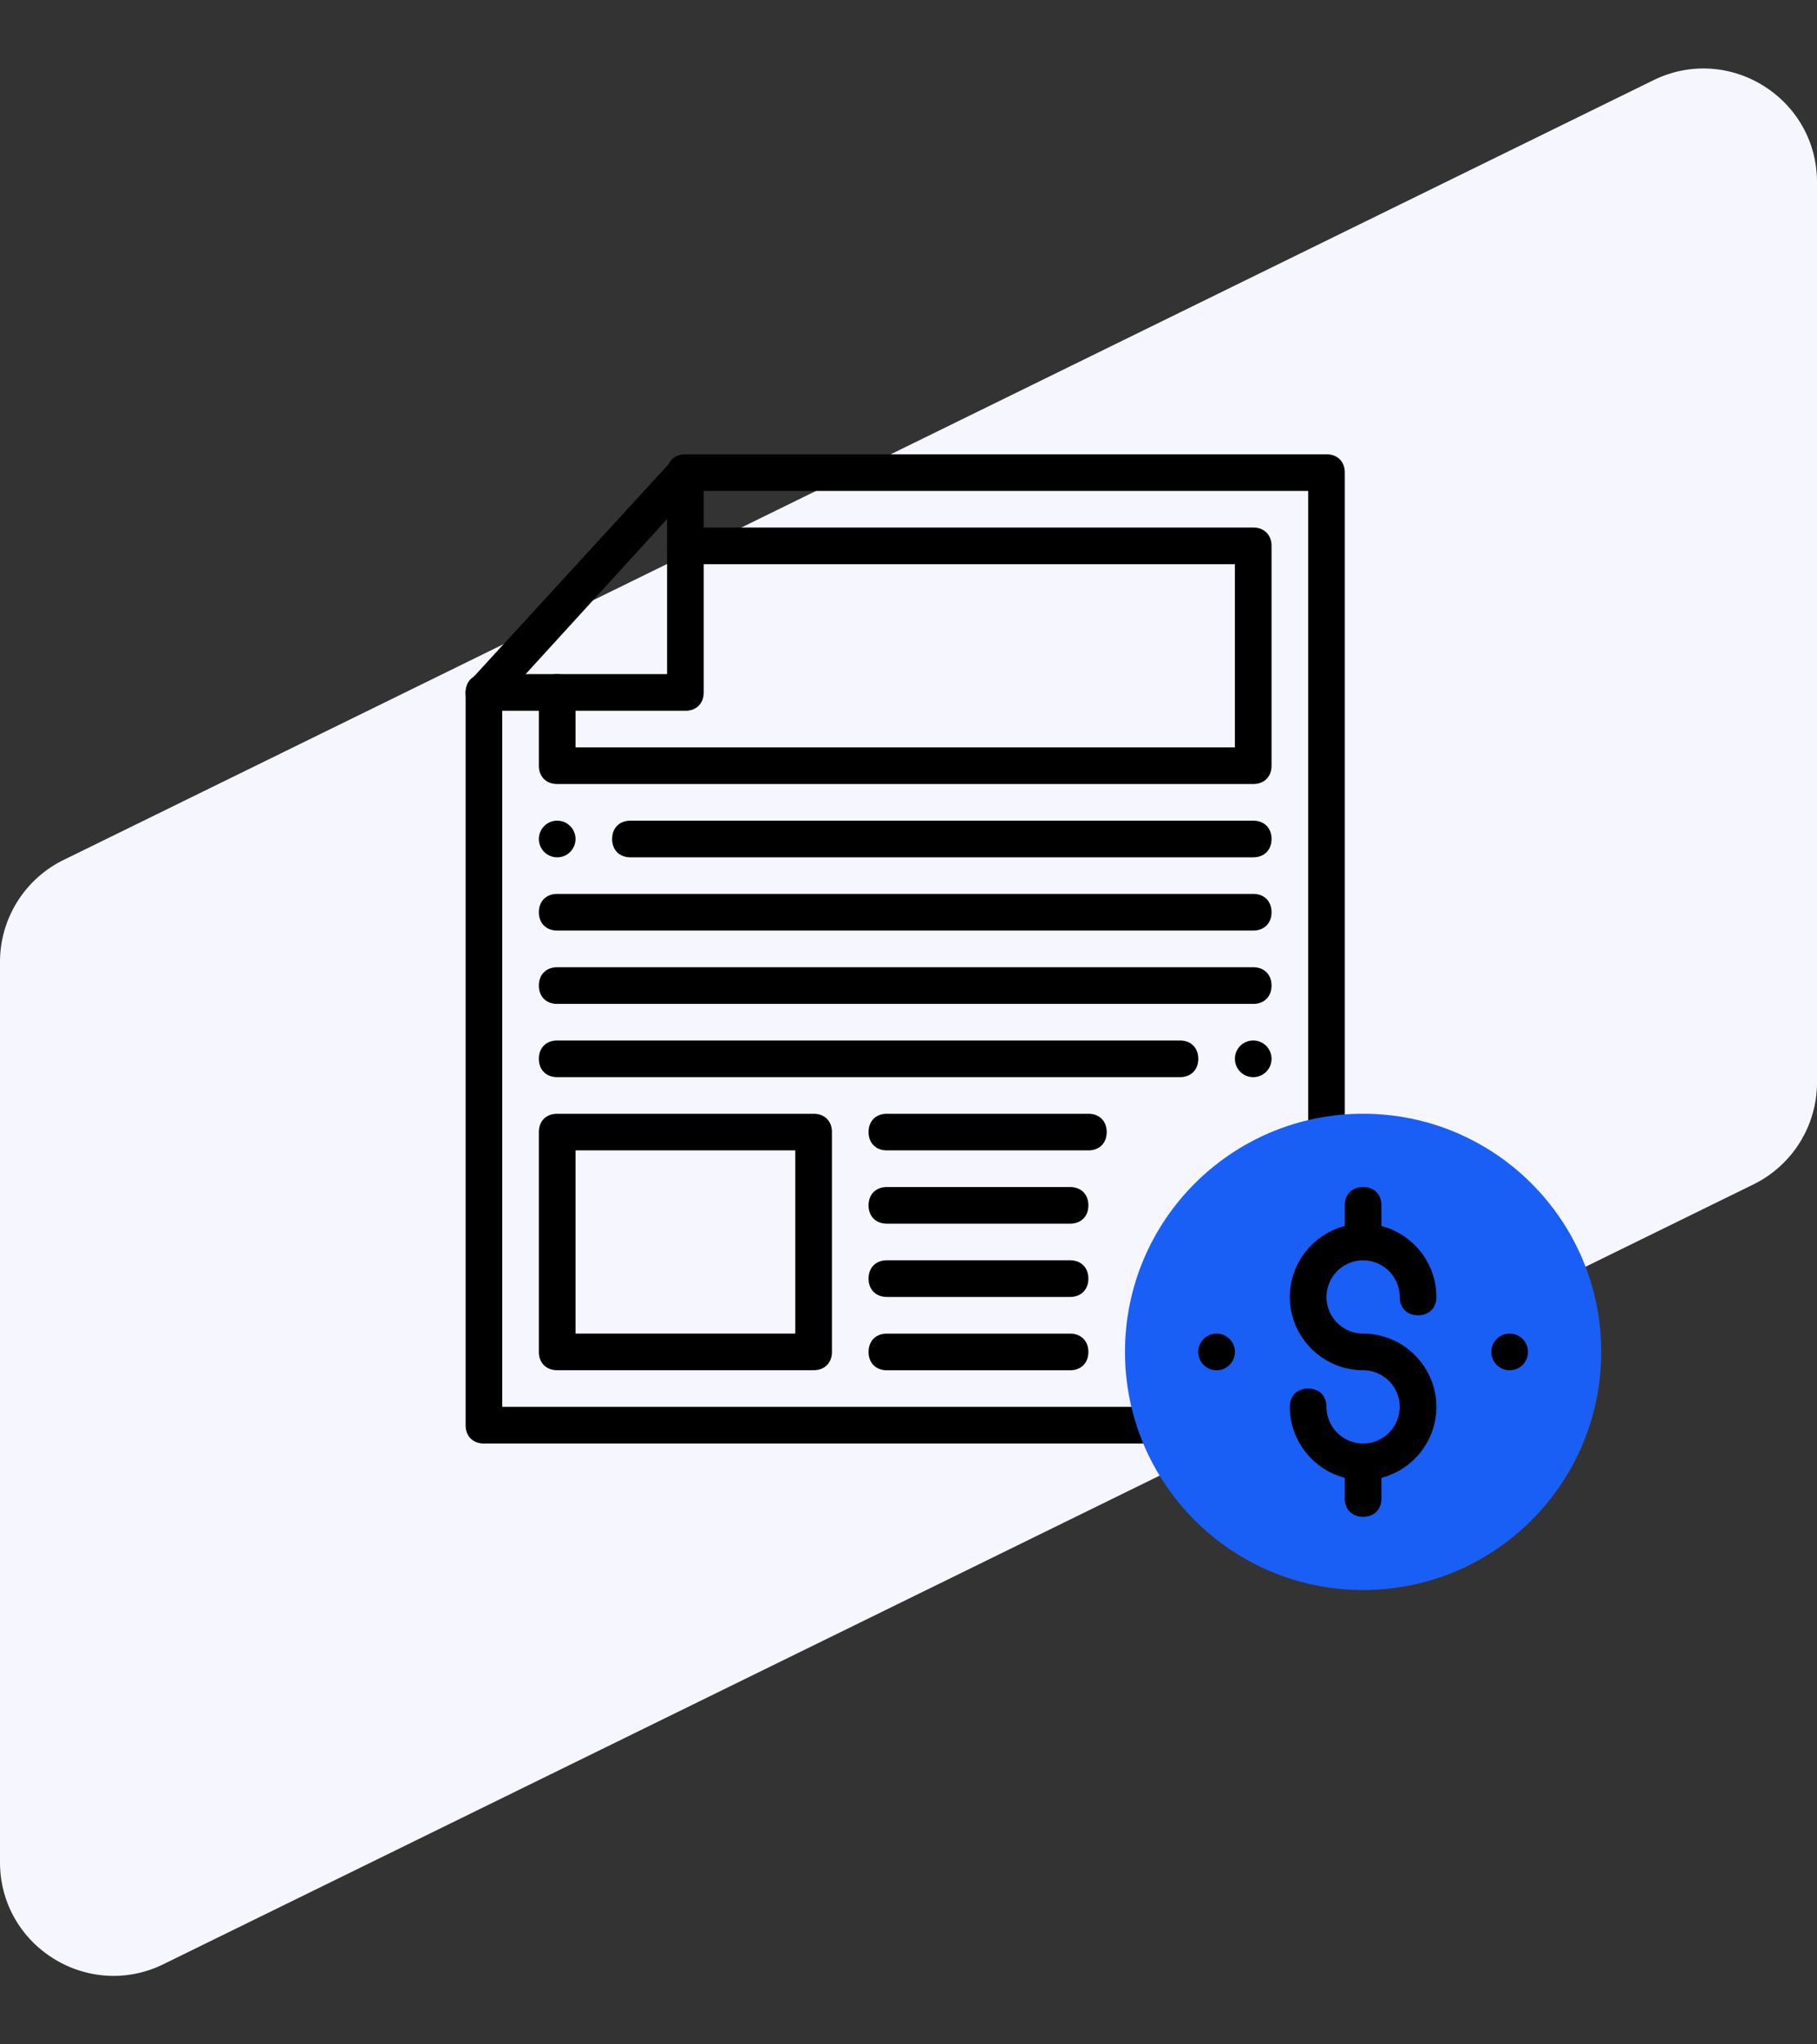
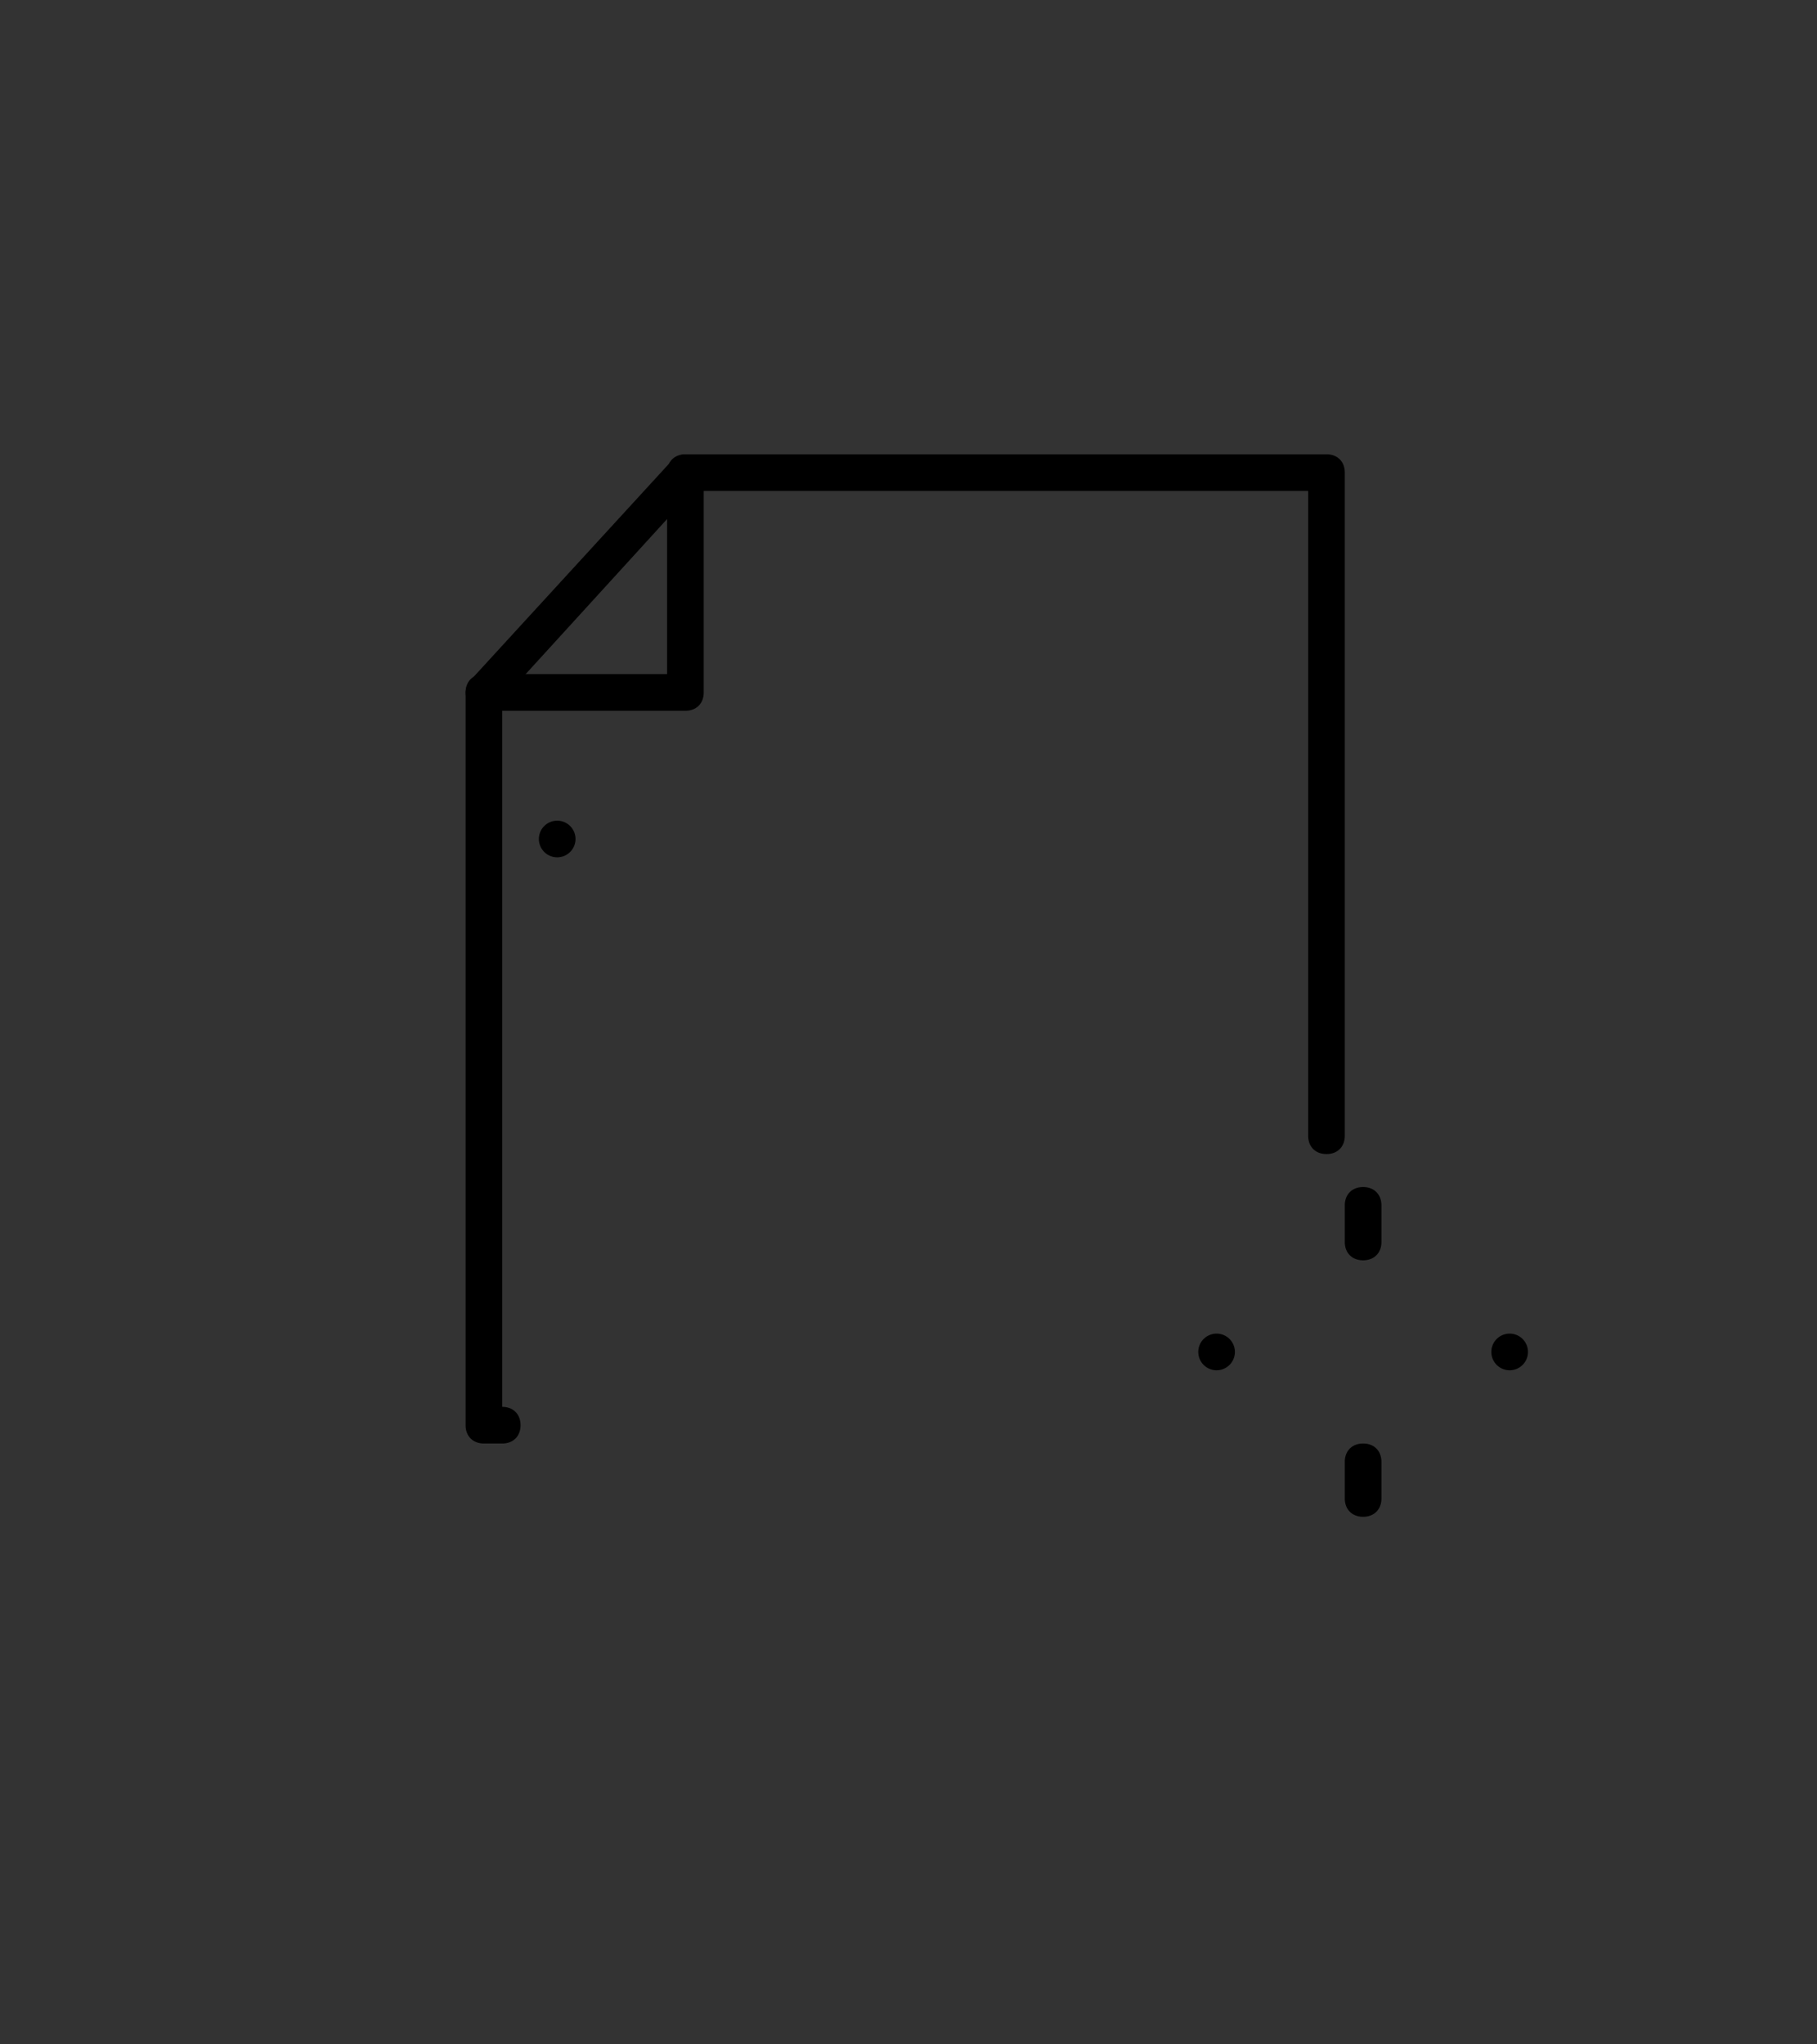
<svg xmlns="http://www.w3.org/2000/svg" width="160" height="180" fill="none">
  <rect width="100%" height="100%" fill="#333333" stroke="none" />
-   <path d="M0 84.695a10 10 0 0 1 5.597-8.978l140-68.654C152.241 3.805 160 8.641 160 16.042v79.263a10 10 0 0 1-5.597 8.978l-140 68.654C7.759 176.195 0 171.359 0 163.958V84.695z" fill="#F5F6FF" />
-   <path d="M100.677 127.097H42.613c-.968 0-1.613-.645-1.613-1.613V60.968c0-.323.161-.807.484-1.13l17.742-19.354A1.742 1.742 0 0 1 60.355 40h56.451c.968 0 1.613.645 1.613 1.613V100c0 .968-.645 1.613-1.613 1.613-.967 0-1.612-.645-1.612-1.613V43.226H61L44.226 61.613v62.258h56.451c.968 0 1.613.645 1.613 1.613s-.645 1.613-1.613 1.613z" fill="#000" />
-   <path d="M120.032 139.998c11.58 0 20.968-9.388 20.968-20.968s-9.388-20.968-20.968-20.968-20.968 9.388-20.968 20.968 9.388 20.968 20.968 20.968z" fill="#195FF5" />
-   <path d="M120.032 130.323c-3.548 0-6.451-2.903-6.451-6.452 0-.968.645-1.613 1.612-1.613.968 0 1.613.645 1.613 1.613a3.236 3.236 0 0 0 3.226 3.226 3.236 3.236 0 0 0 3.226-3.226 3.236 3.236 0 0 0-3.226-3.226c-3.548 0-6.451-2.903-6.451-6.451 0-3.549 2.903-6.452 6.451-6.452 3.549 0 6.452 2.903 6.452 6.452 0 .968-.645 1.613-1.613 1.613s-1.613-.645-1.613-1.613a3.236 3.236 0 0 0-3.226-3.226 3.236 3.236 0 0 0-3.226 3.226 3.236 3.236 0 0 0 3.226 3.226c3.549 0 6.452 2.903 6.452 6.451 0 3.549-2.903 6.452-6.452 6.452z" fill="#000" />
+   <path d="M100.677 127.097H42.613c-.968 0-1.613-.645-1.613-1.613V60.968c0-.323.161-.807.484-1.13l17.742-19.354A1.742 1.742 0 0 1 60.355 40h56.451c.968 0 1.613.645 1.613 1.613V100c0 .968-.645 1.613-1.613 1.613-.967 0-1.612-.645-1.612-1.613V43.226H61L44.226 61.613v62.258c.968 0 1.613.645 1.613 1.613s-.645 1.613-1.613 1.613z" fill="#000" />
  <path d="M120.032 110.967c-.967 0-1.613-.645-1.613-1.613v-3.225c0-.968.646-1.613 1.613-1.613.968 0 1.613.645 1.613 1.613v3.225c0 .968-.645 1.613-1.613 1.613zm0 22.582c-.967 0-1.613-.645-1.613-1.613v-3.225c0-.968.646-1.613 1.613-1.613.968 0 1.613.645 1.613 1.613v3.225c0 .968-.645 1.613-1.613 1.613zm12.904-12.901a1.613 1.613 0 1 0 0-3.227 1.613 1.613 0 0 0 0 3.227zm-25.807 0a1.613 1.613 0 1 0 0-3.226 1.613 1.613 0 0 0 0 3.226zM49.065 75.484a1.613 1.613 0 1 0 0-3.226 1.613 1.613 0 0 0 0 3.226zm11.29-12.903H42.613c-.968 0-1.613-.646-1.613-1.613 0-.968.645-1.613 1.613-1.613h16.129V41.613c0-.968.645-1.613 1.613-1.613s1.613.645 1.613 1.613v19.355c0 .967-.645 1.613-1.613 1.613z" fill="#000" />
-   <path d="M110.355 69.03h-61.29c-.968 0-1.613-.645-1.613-1.613v-6.452c0-.967.645-1.613 1.613-1.613.967 0 1.613.646 1.613 1.613v4.84h58.064v-16.13H60.355c-.968 0-1.613-.645-1.613-1.613s.645-1.613 1.613-1.613h50c.968 0 1.613.645 1.613 1.613v19.355c0 .968-.645 1.613-1.613 1.613zm-38.71 51.613h-22.58c-.968 0-1.613-.645-1.613-1.613V99.675c0-.967.645-1.612 1.613-1.612h22.58c.968 0 1.613.645 1.613 1.612v19.355c0 .968-.645 1.613-1.613 1.613zm-20.967-3.226h19.354v-16.129H50.678v16.129zm43.548 3.231h-16.13c-.967 0-1.612-.645-1.612-1.613s.645-1.613 1.613-1.613h16.129c.968 0 1.613.645 1.613 1.613s-.645 1.613-1.613 1.613zm0-6.457h-16.13c-.967 0-1.612-.646-1.612-1.613 0-.968.645-1.613 1.613-1.613h16.129c.968 0 1.613.645 1.613 1.613 0 .967-.645 1.613-1.613 1.613zm0-6.45h-16.13c-.967 0-1.612-.645-1.612-1.612 0-.968.645-1.613 1.613-1.613h16.129c.968 0 1.613.645 1.613 1.613 0 .967-.645 1.612-1.613 1.612zm1.613-6.453H78.097c-.968 0-1.613-.645-1.613-1.613 0-.967.645-1.612 1.613-1.612h17.742c.968 0 1.613.645 1.613 1.612 0 .968-.645 1.613-1.613 1.613zm14.516-25.804H55.516c-.968 0-1.613-.645-1.613-1.613s.645-1.613 1.613-1.613h54.839c.968 0 1.613.645 1.613 1.613s-.645 1.613-1.613 1.613zm0 19.355a1.613 1.613 0 1 0 0-3.227 1.613 1.613 0 0 0 0 3.227zm-6.452 0H49.065c-.968 0-1.613-.645-1.613-1.613s.645-1.613 1.613-1.613h54.838c.968 0 1.613.645 1.613 1.613s-.645 1.613-1.613 1.613zm6.452-12.906h-61.29c-.968 0-1.613-.645-1.613-1.613s.645-1.613 1.613-1.613h61.29c.968 0 1.613.645 1.613 1.613s-.645 1.613-1.613 1.613zm0 6.457h-61.29c-.968 0-1.613-.645-1.613-1.613s.645-1.613 1.613-1.613h61.29c.968 0 1.613.645 1.613 1.613s-.645 1.613-1.613 1.613z" fill="#000" />
</svg>